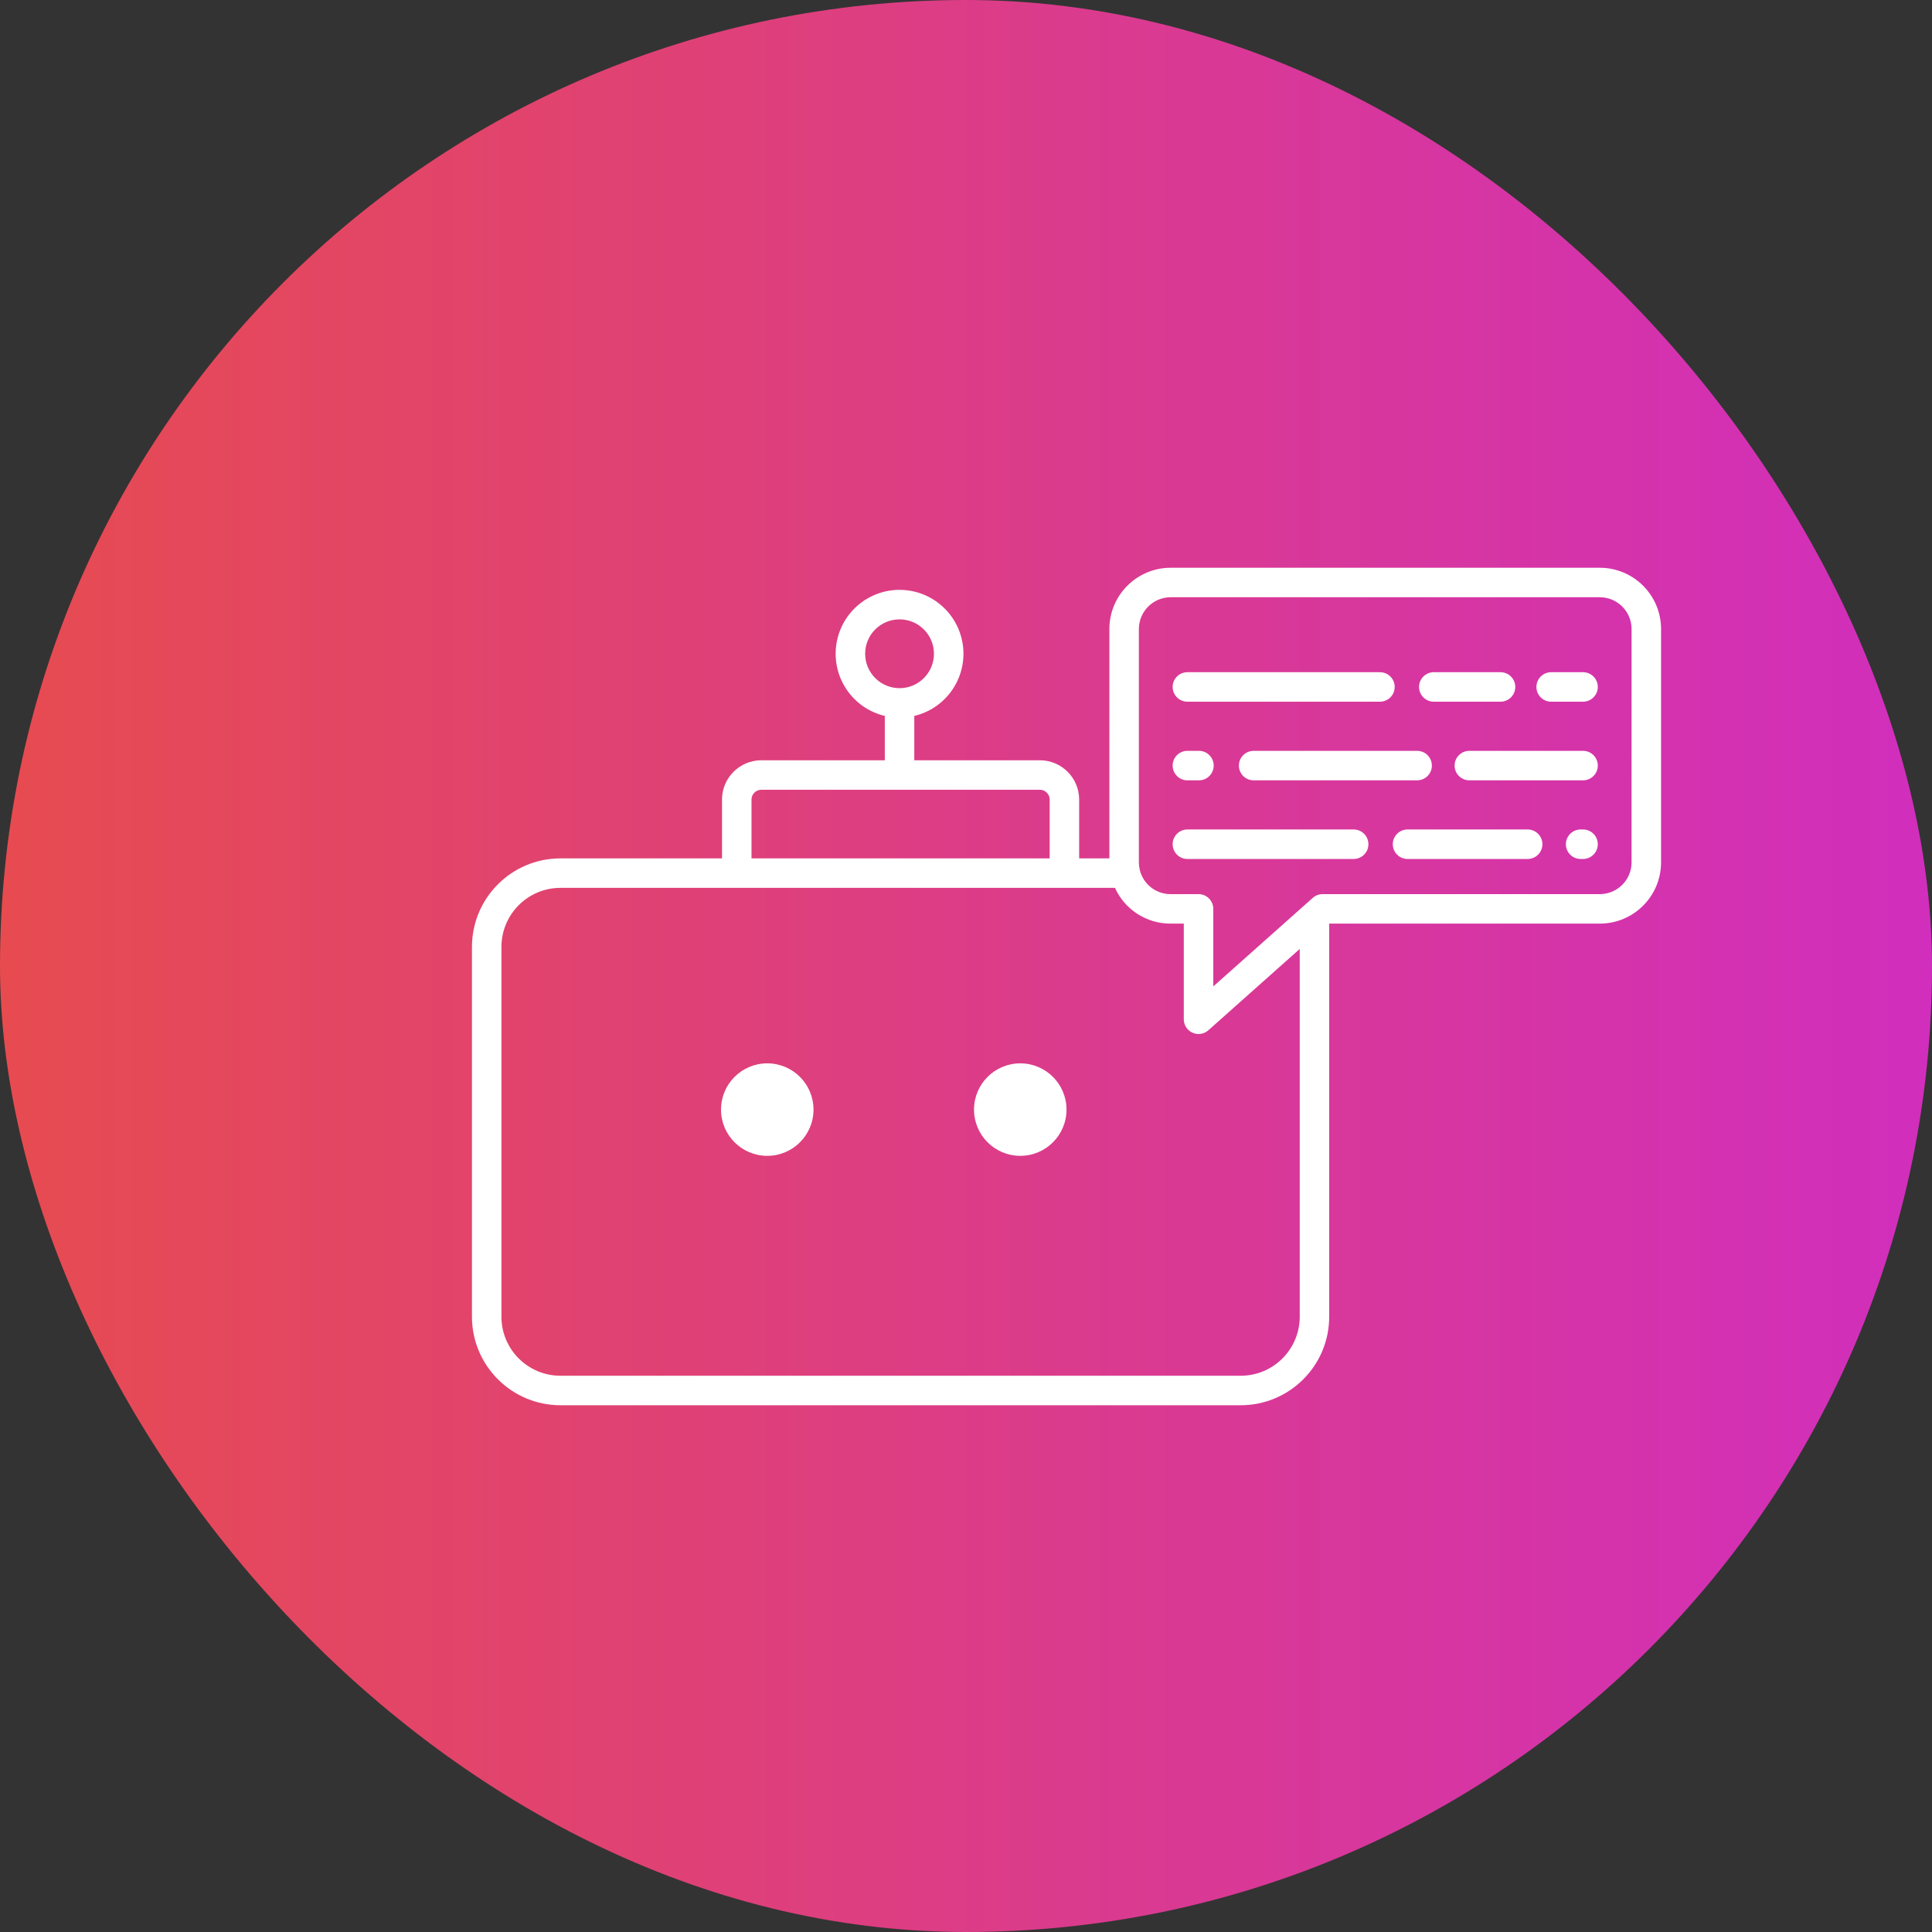
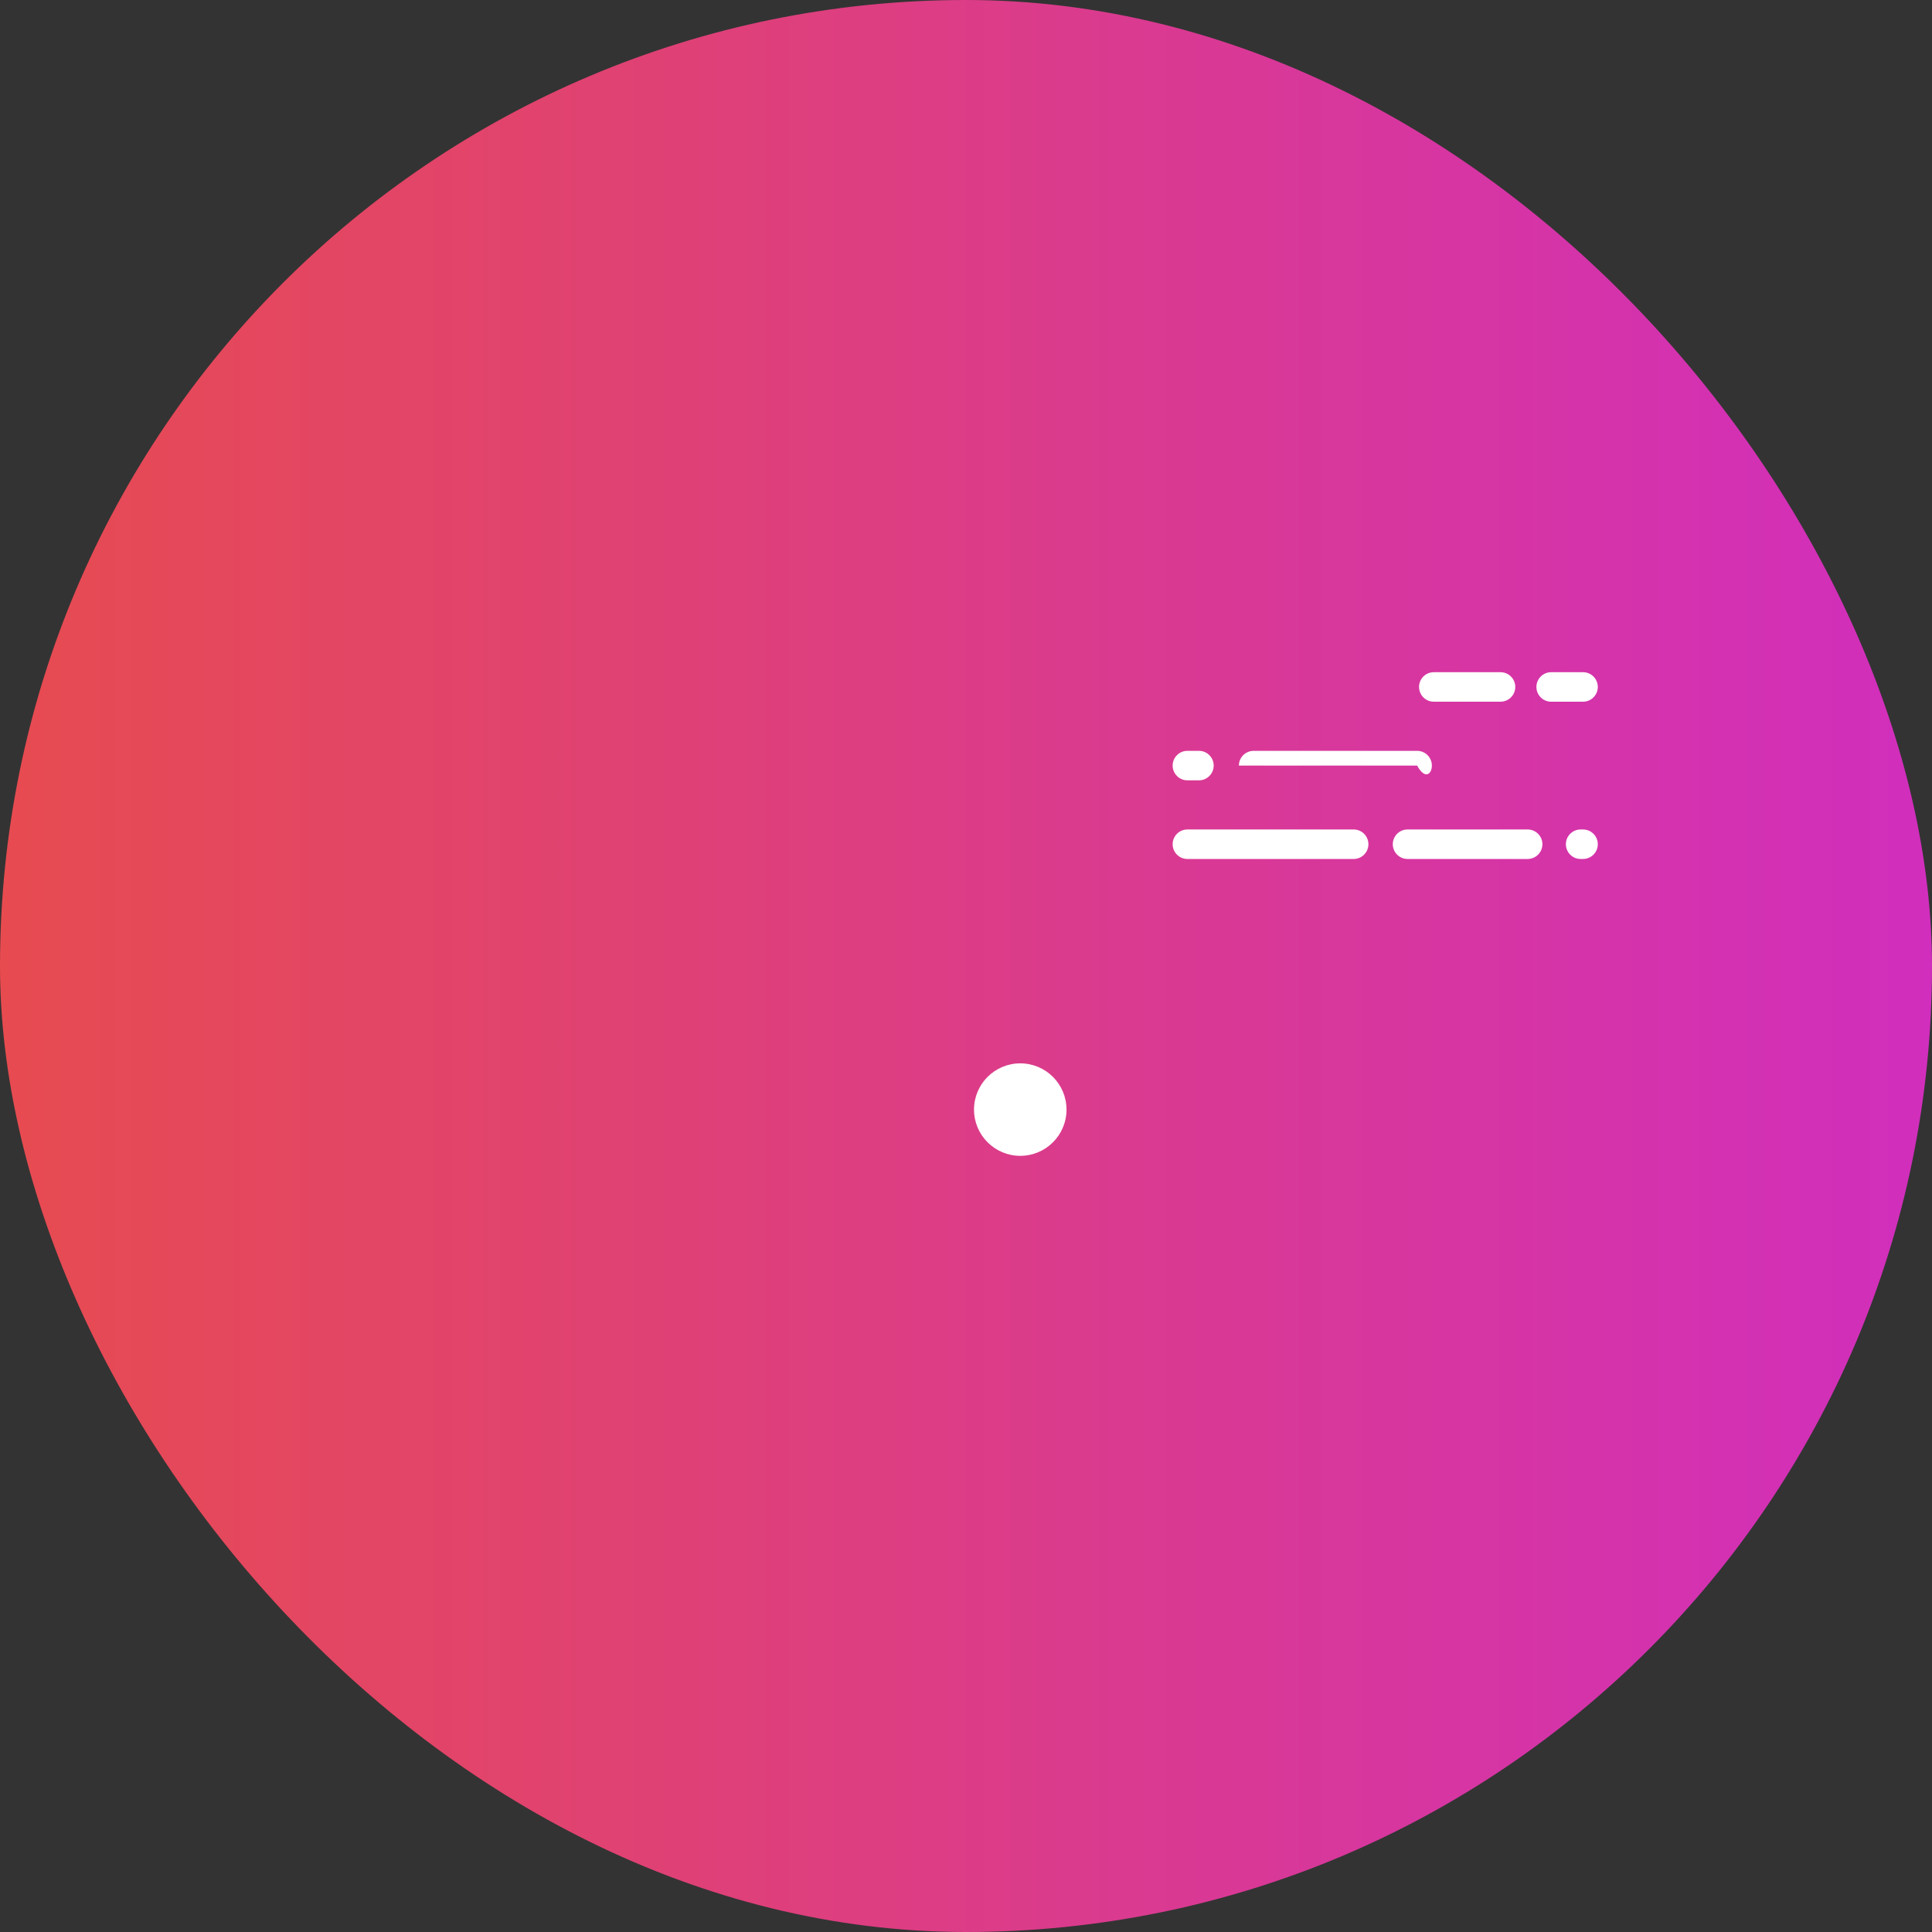
<svg xmlns="http://www.w3.org/2000/svg" width="173" height="173" viewBox="0 0 173 173" fill="none">
  <rect x="0" y="0" width="173" height="173" fill="#333333" stroke="none" />
  <rect width="173" height="173" rx="86.5" fill="url(#paint0_linear)" />
-   <path d="M143.255 50.84H104.825C101.796 50.843 99.342 53.297 99.339 56.325V76.863H96.632V71.598C96.63 69.654 95.055 68.079 93.111 68.077H81.87V64.107C84.694 63.438 86.57 60.758 86.232 57.875C85.895 54.992 83.452 52.819 80.549 52.819C77.647 52.819 75.204 54.992 74.867 57.875C74.53 60.758 76.405 63.438 79.229 64.107V68.077H68.173C66.229 68.079 64.654 69.654 64.652 71.598V76.863H50.183C45.81 76.868 42.266 80.412 42.261 84.785V117.91C42.266 122.283 45.81 125.826 50.183 125.832H111.101C115.475 125.826 119.019 122.283 119.023 117.91V82.705H143.255C146.283 82.702 148.736 80.249 148.739 77.222V56.325C148.737 53.298 146.283 50.844 143.255 50.84ZM77.469 58.541C77.469 56.84 78.848 55.461 80.549 55.461C82.251 55.461 83.63 56.84 83.63 58.541C83.63 60.243 82.251 61.622 80.549 61.622C78.849 61.621 77.471 60.242 77.469 58.541ZM67.293 71.598C67.293 71.112 67.686 70.718 68.173 70.718H93.112C93.598 70.718 93.992 71.112 93.992 71.598V76.863H67.293V71.598ZM111.101 123.191H50.183C47.267 123.188 44.905 120.825 44.901 117.91V84.785C44.905 81.87 47.267 79.507 50.183 79.503H99.838C100.725 81.459 102.678 82.712 104.825 82.705H106.002V91.27C106.002 91.79 106.308 92.261 106.782 92.475C107.257 92.688 107.812 92.602 108.2 92.256L116.384 84.973V117.91C116.38 120.825 114.017 123.188 111.101 123.191ZM146.098 77.222C146.096 78.792 144.824 80.063 143.254 80.065H118.429C118.105 80.065 117.793 80.184 117.552 80.399L108.644 88.328V81.385C108.644 80.656 108.053 80.065 107.324 80.065H104.826C103.507 80.071 102.36 79.165 102.058 77.881C102.006 77.665 101.98 77.444 101.98 77.221V56.325C101.982 54.755 103.254 53.482 104.825 53.48H143.255C144.826 53.483 146.097 54.755 146.099 56.325L146.098 77.222Z" fill="white" />
  <path d="M141.753 60.192H138.897C138.168 60.192 137.577 60.783 137.577 61.512C137.577 62.241 138.168 62.833 138.897 62.833H141.753C142.482 62.833 143.074 62.241 143.074 61.512C143.074 60.783 142.482 60.192 141.753 60.192Z" fill="white" />
  <path d="M128.389 62.833H134.364C135.093 62.833 135.685 62.241 135.685 61.512C135.685 60.783 135.093 60.192 134.364 60.192H128.389C127.66 60.192 127.068 60.783 127.068 61.512C127.068 62.241 127.66 62.833 128.389 62.833Z" fill="white" />
-   <path d="M106.325 62.833H123.566C124.295 62.833 124.887 62.241 124.887 61.512C124.887 60.783 124.295 60.192 123.566 60.192H106.325C105.595 60.192 105.004 60.783 105.004 61.512C105.004 62.241 105.595 62.833 106.325 62.833Z" fill="white" />
-   <path d="M141.753 67.234H131.572C130.843 67.234 130.251 67.825 130.251 68.554C130.251 69.283 130.843 69.874 131.572 69.874H141.753C142.482 69.874 143.074 69.283 143.074 68.554C143.074 67.825 142.482 67.234 141.753 67.234Z" fill="white" />
-   <path d="M110.936 68.554C110.936 69.283 111.527 69.874 112.257 69.874H126.895C127.625 69.874 128.216 69.283 128.216 68.554C128.216 67.825 127.625 67.234 126.895 67.234H112.257C111.527 67.234 110.936 67.825 110.936 68.554Z" fill="white" />
+   <path d="M110.936 68.554H126.895C127.625 69.874 128.216 69.283 128.216 68.554C128.216 67.825 127.625 67.234 126.895 67.234H112.257C111.527 67.234 110.936 67.825 110.936 68.554Z" fill="white" />
  <path d="M106.325 69.874H107.359C108.088 69.874 108.679 69.283 108.679 68.554C108.679 67.825 108.088 67.234 107.359 67.234H106.325C105.595 67.234 105.004 67.825 105.004 68.554C105.004 69.283 105.595 69.874 106.325 69.874Z" fill="white" />
  <path d="M141.753 74.275H141.536C140.807 74.275 140.216 74.867 140.216 75.596C140.216 76.325 140.807 76.916 141.536 76.916H141.753C142.482 76.916 143.074 76.325 143.074 75.596C143.074 74.867 142.482 74.275 141.753 74.275Z" fill="white" />
  <path d="M136.794 74.275H126.038C125.308 74.275 124.717 74.867 124.717 75.596C124.717 76.325 125.308 76.916 126.038 76.916H136.794C137.523 76.916 138.114 76.325 138.114 75.596C138.114 74.867 137.523 74.275 136.794 74.275Z" fill="white" />
  <path d="M121.213 74.275H106.325C105.595 74.275 105.004 74.867 105.004 75.596C105.004 76.325 105.595 76.916 106.325 76.916H121.213C121.942 76.916 122.533 76.325 122.533 75.596C122.533 74.867 121.942 74.275 121.213 74.275Z" fill="white" />
-   <circle cx="68.704" cy="99.358" r="4.141" fill="white" />
  <circle cx="91.359" cy="99.358" r="4.141" fill="white" />
  <defs>
    <linearGradient id="paint0_linear" x1="0" y1="173" x2="173" y2="173" gradientUnits="userSpaceOnUse">
      <stop stop-color="#E74B50" />
      <stop offset="1" stop-color="#D12EBD" />
    </linearGradient>
  </defs>
</svg>